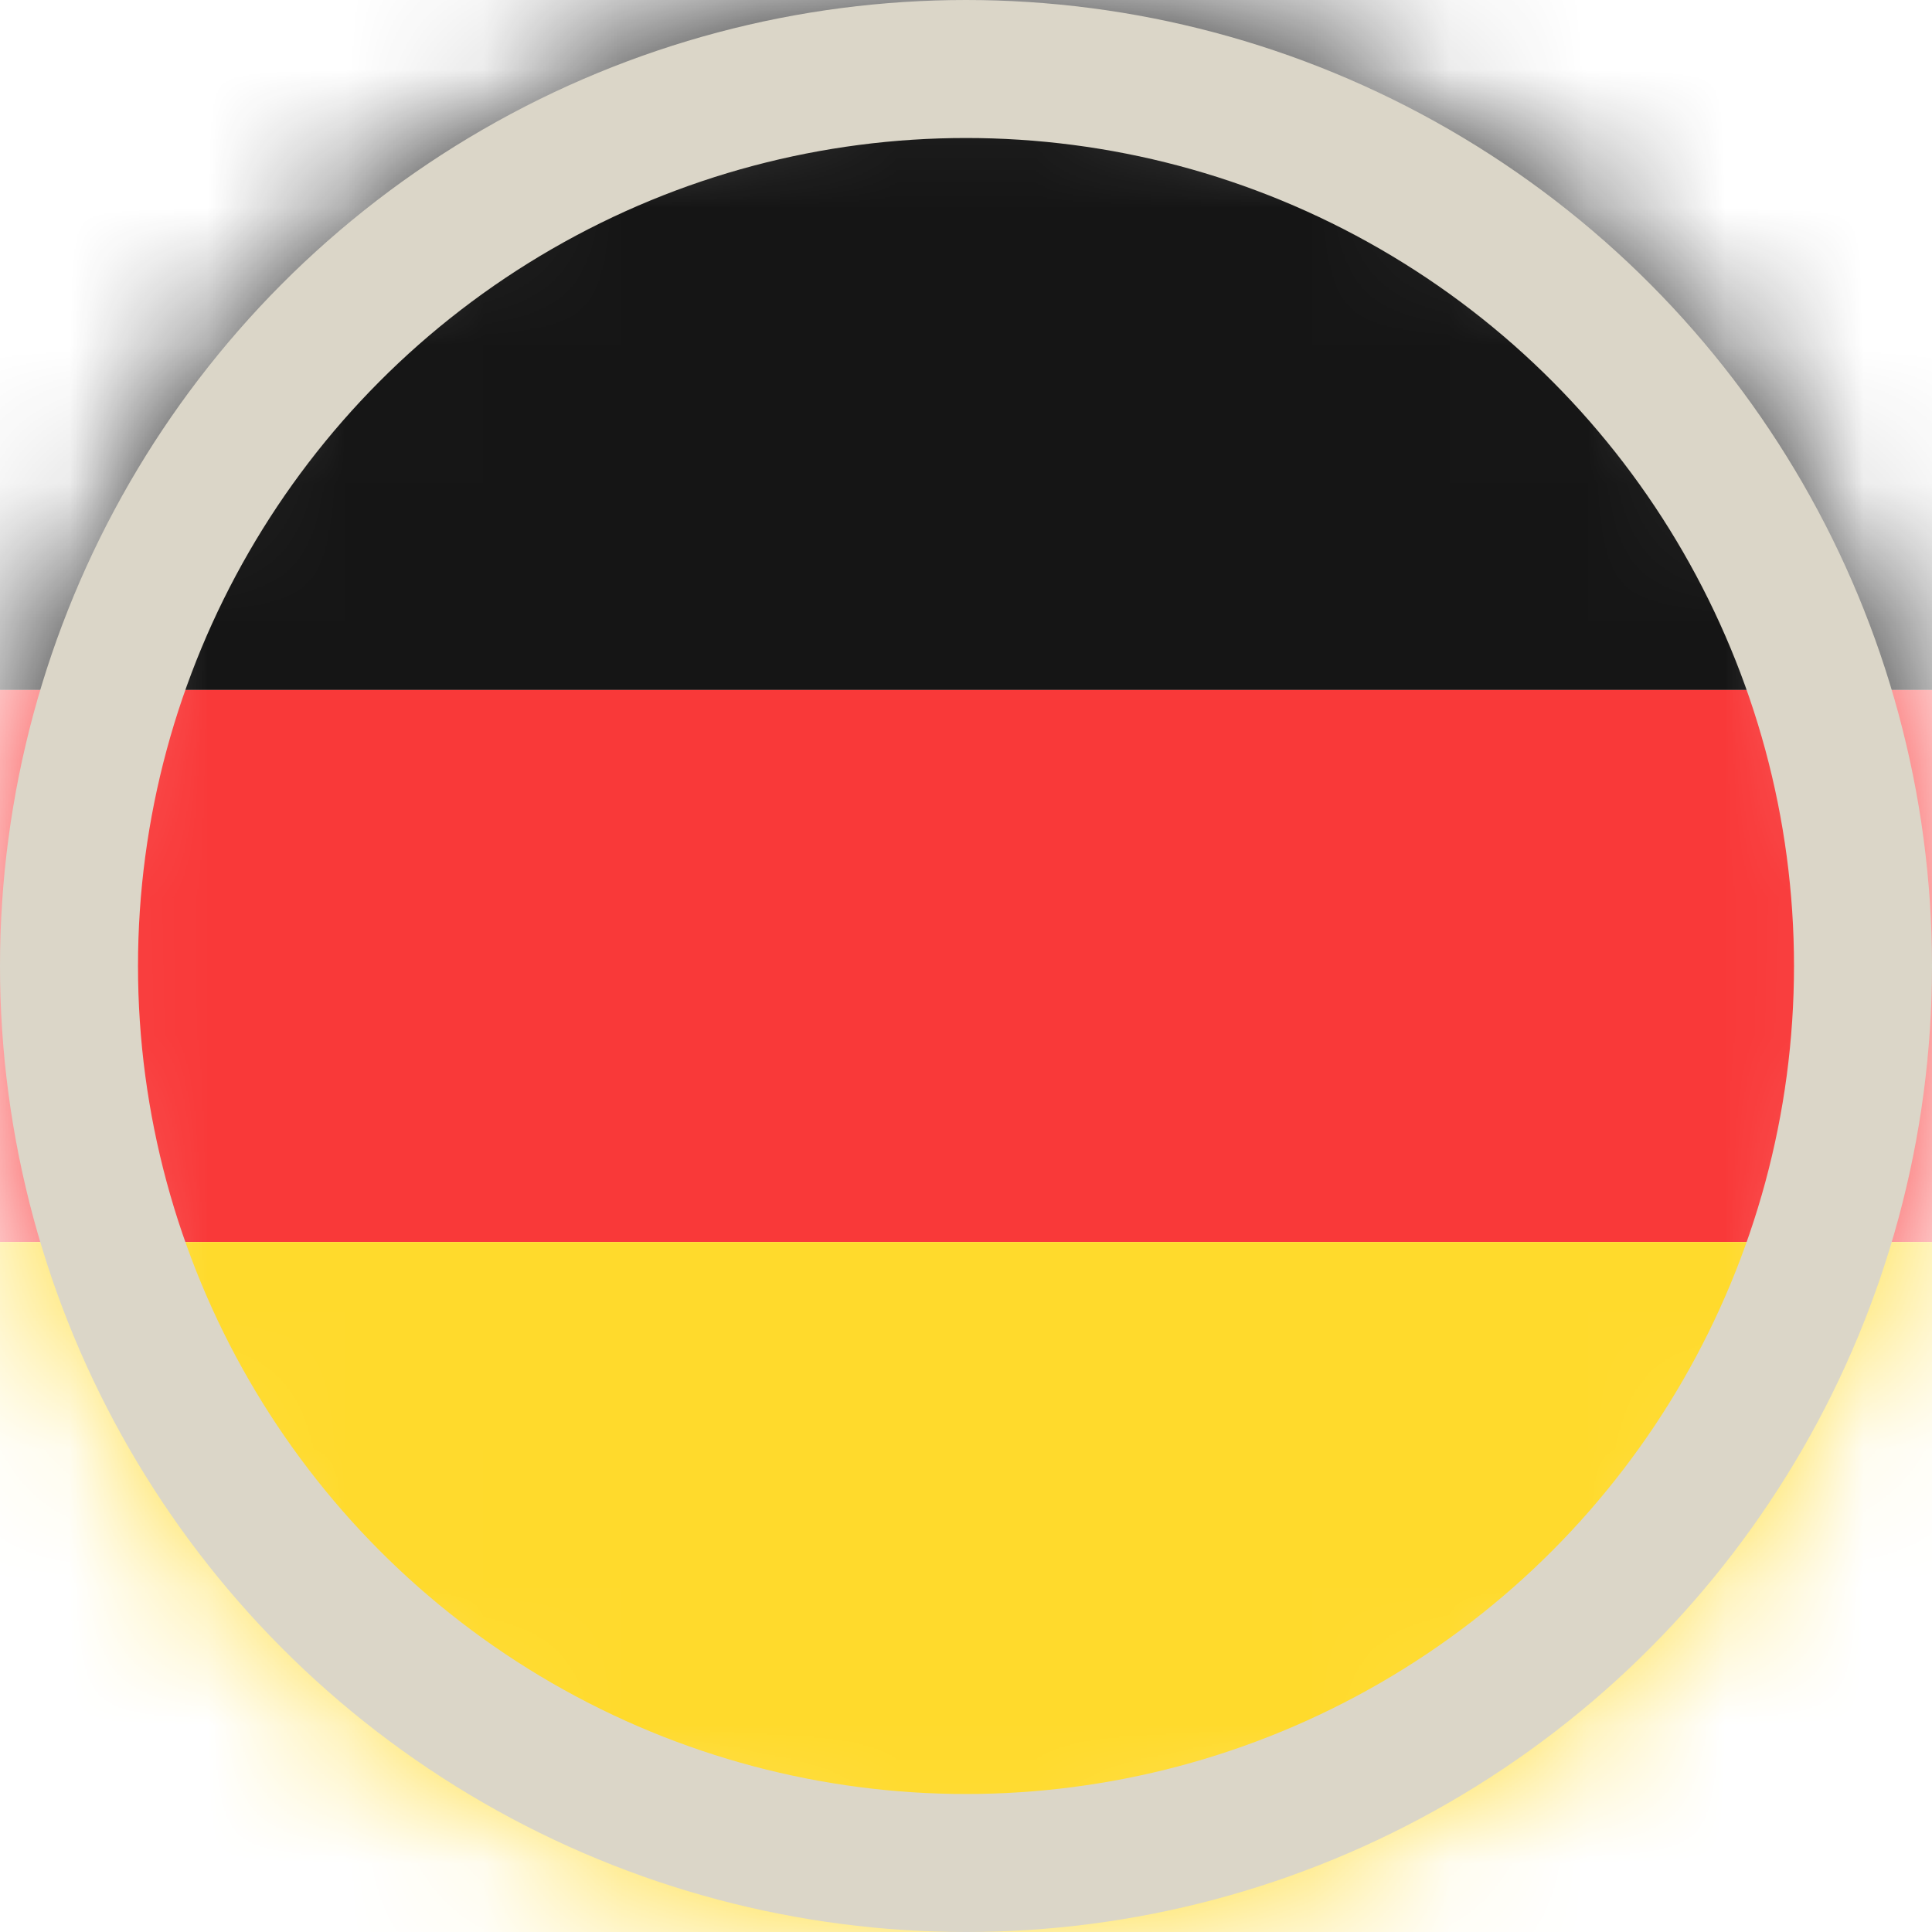
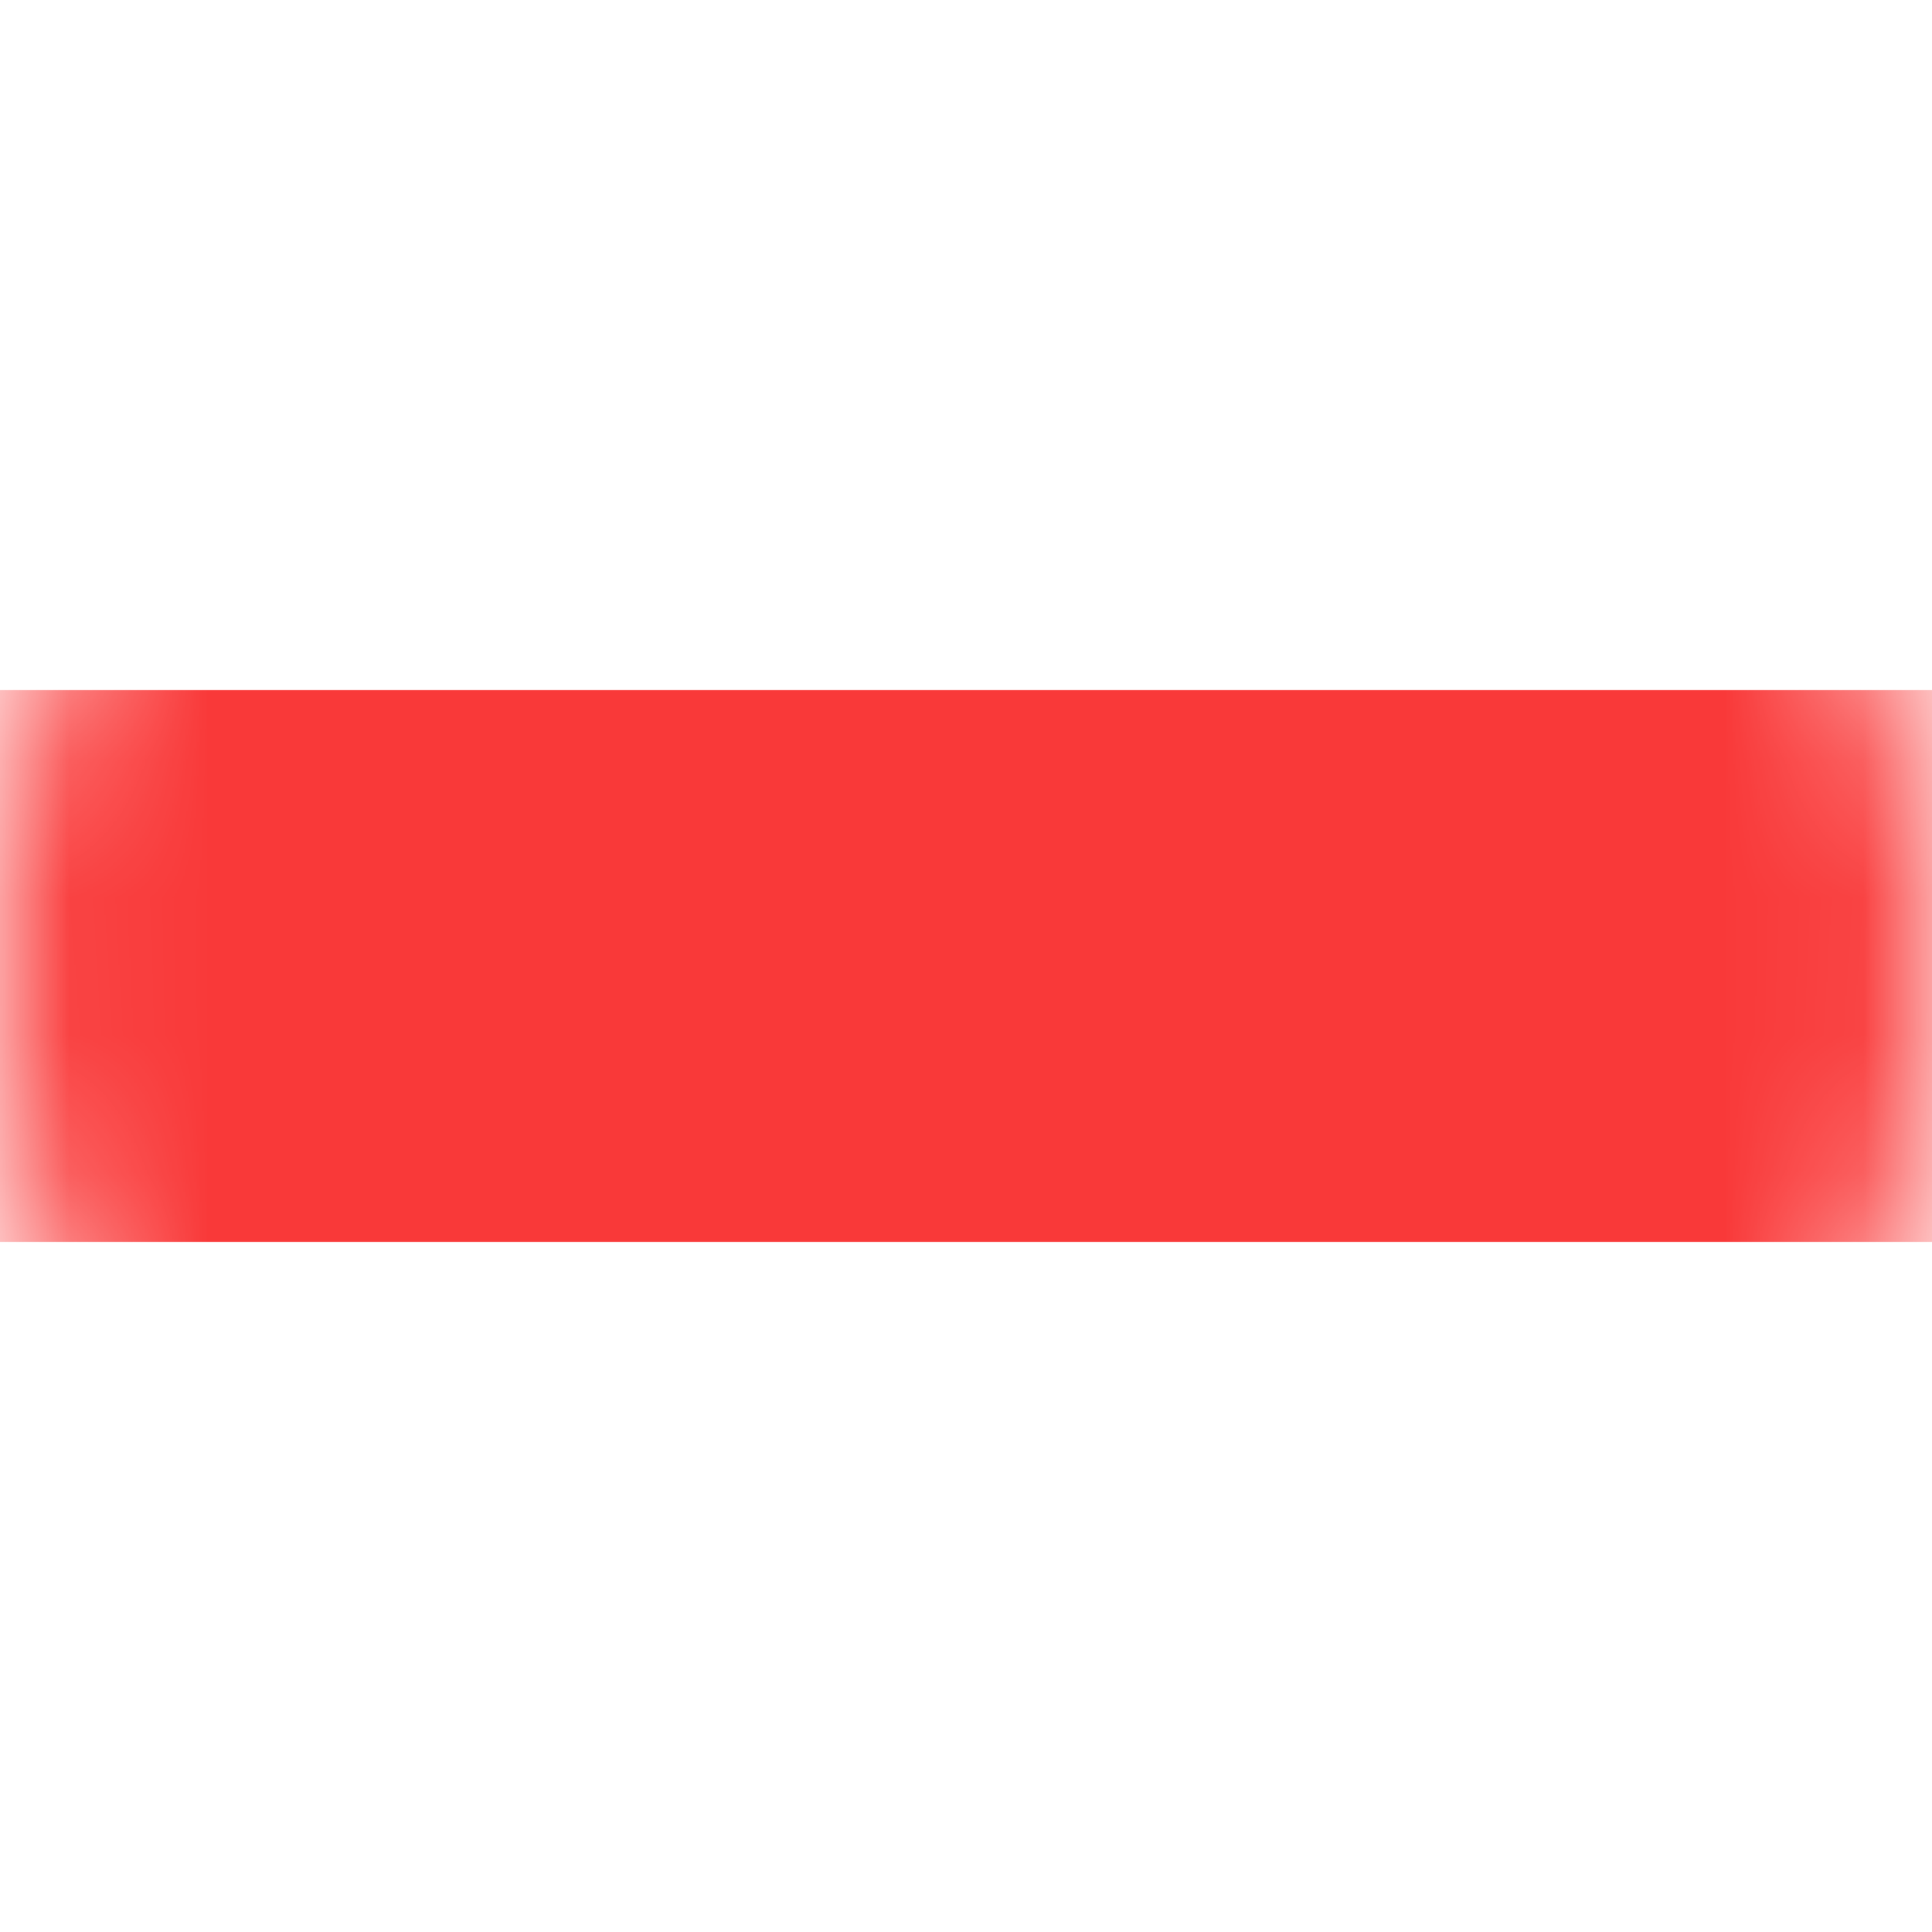
<svg xmlns="http://www.w3.org/2000/svg" width="14" height="14" viewBox="0 0 14 14" fill="none">
  <mask id="mask0_2977_48002" style="mask-type:alpha" maskUnits="userSpaceOnUse" x="0" y="0" width="14" height="14">
    <circle cx="7" cy="7" r="7" fill="#C4C4C4" />
  </mask>
  <g mask="url(#mask0_2977_48002)">
-     <rect x="-1" y="-1" width="16" height="6" fill="#151515" />
    <rect x="-1" y="5" width="16" height="4" fill="#F93939" />
-     <rect x="-1" y="9" width="16" height="6" fill="#FFDA2C" />
  </g>
-   <circle cx="7" cy="7" r="6.5" stroke="#DBD6C8" />
</svg>